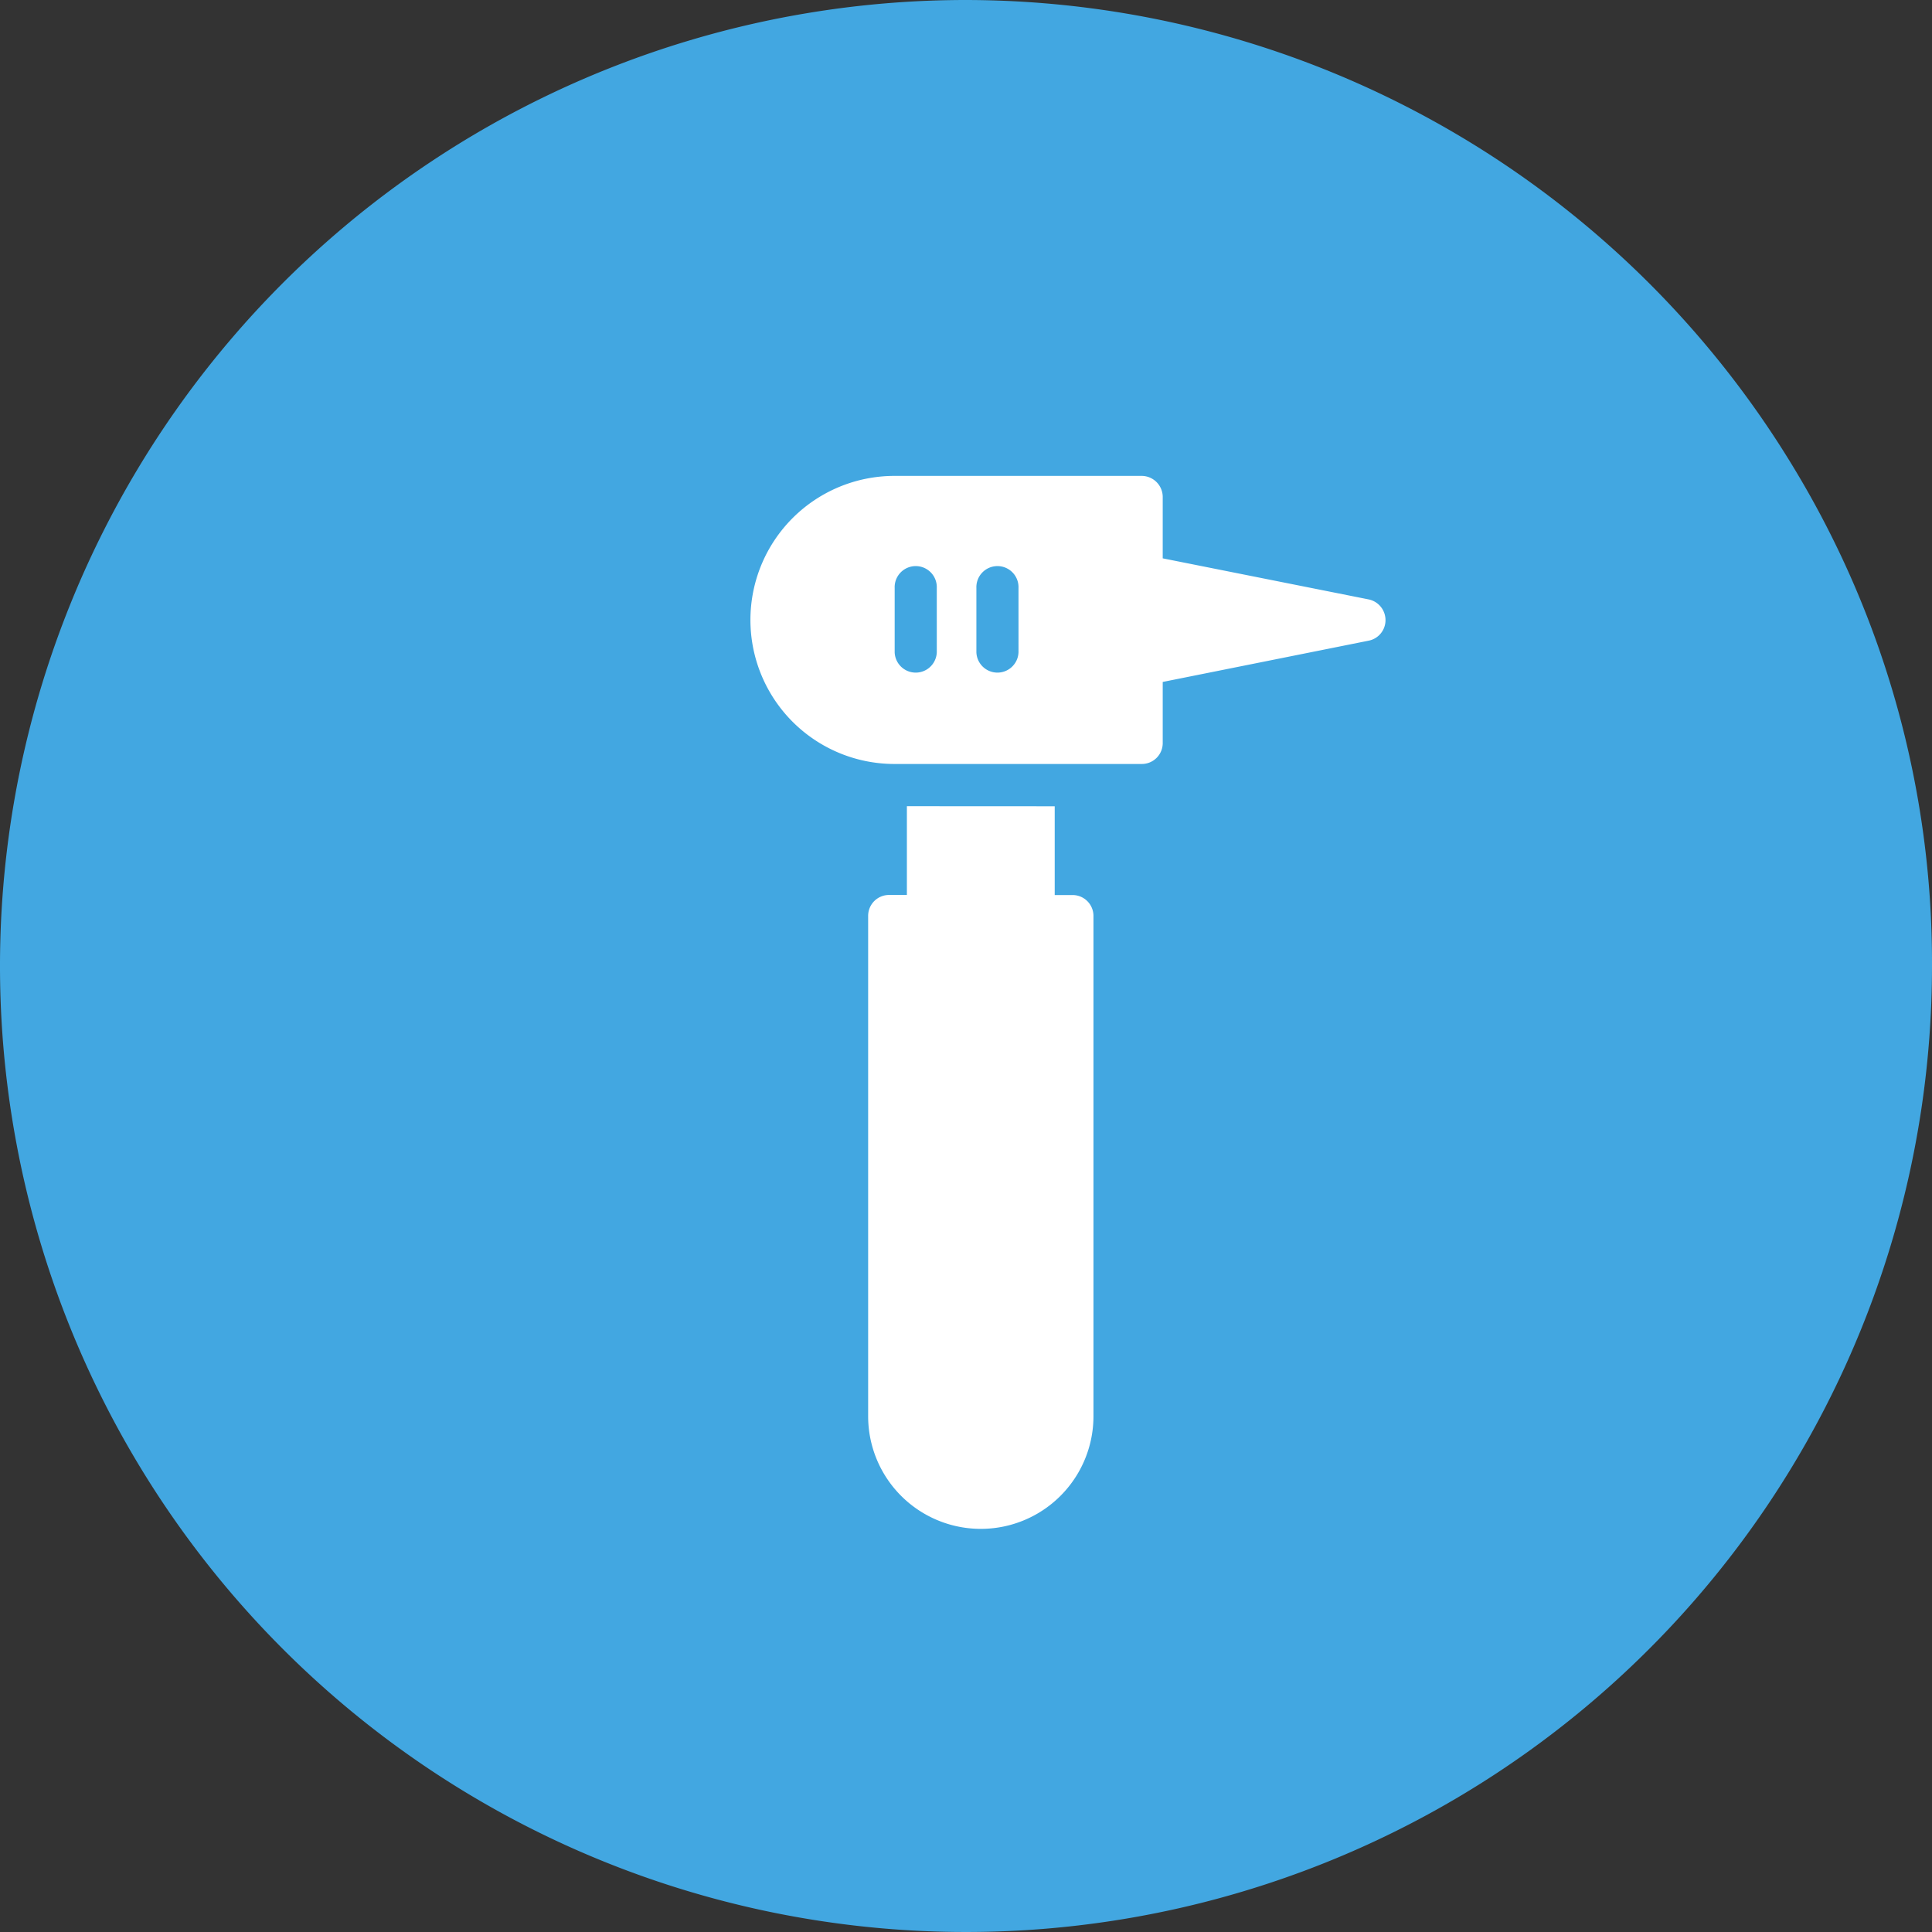
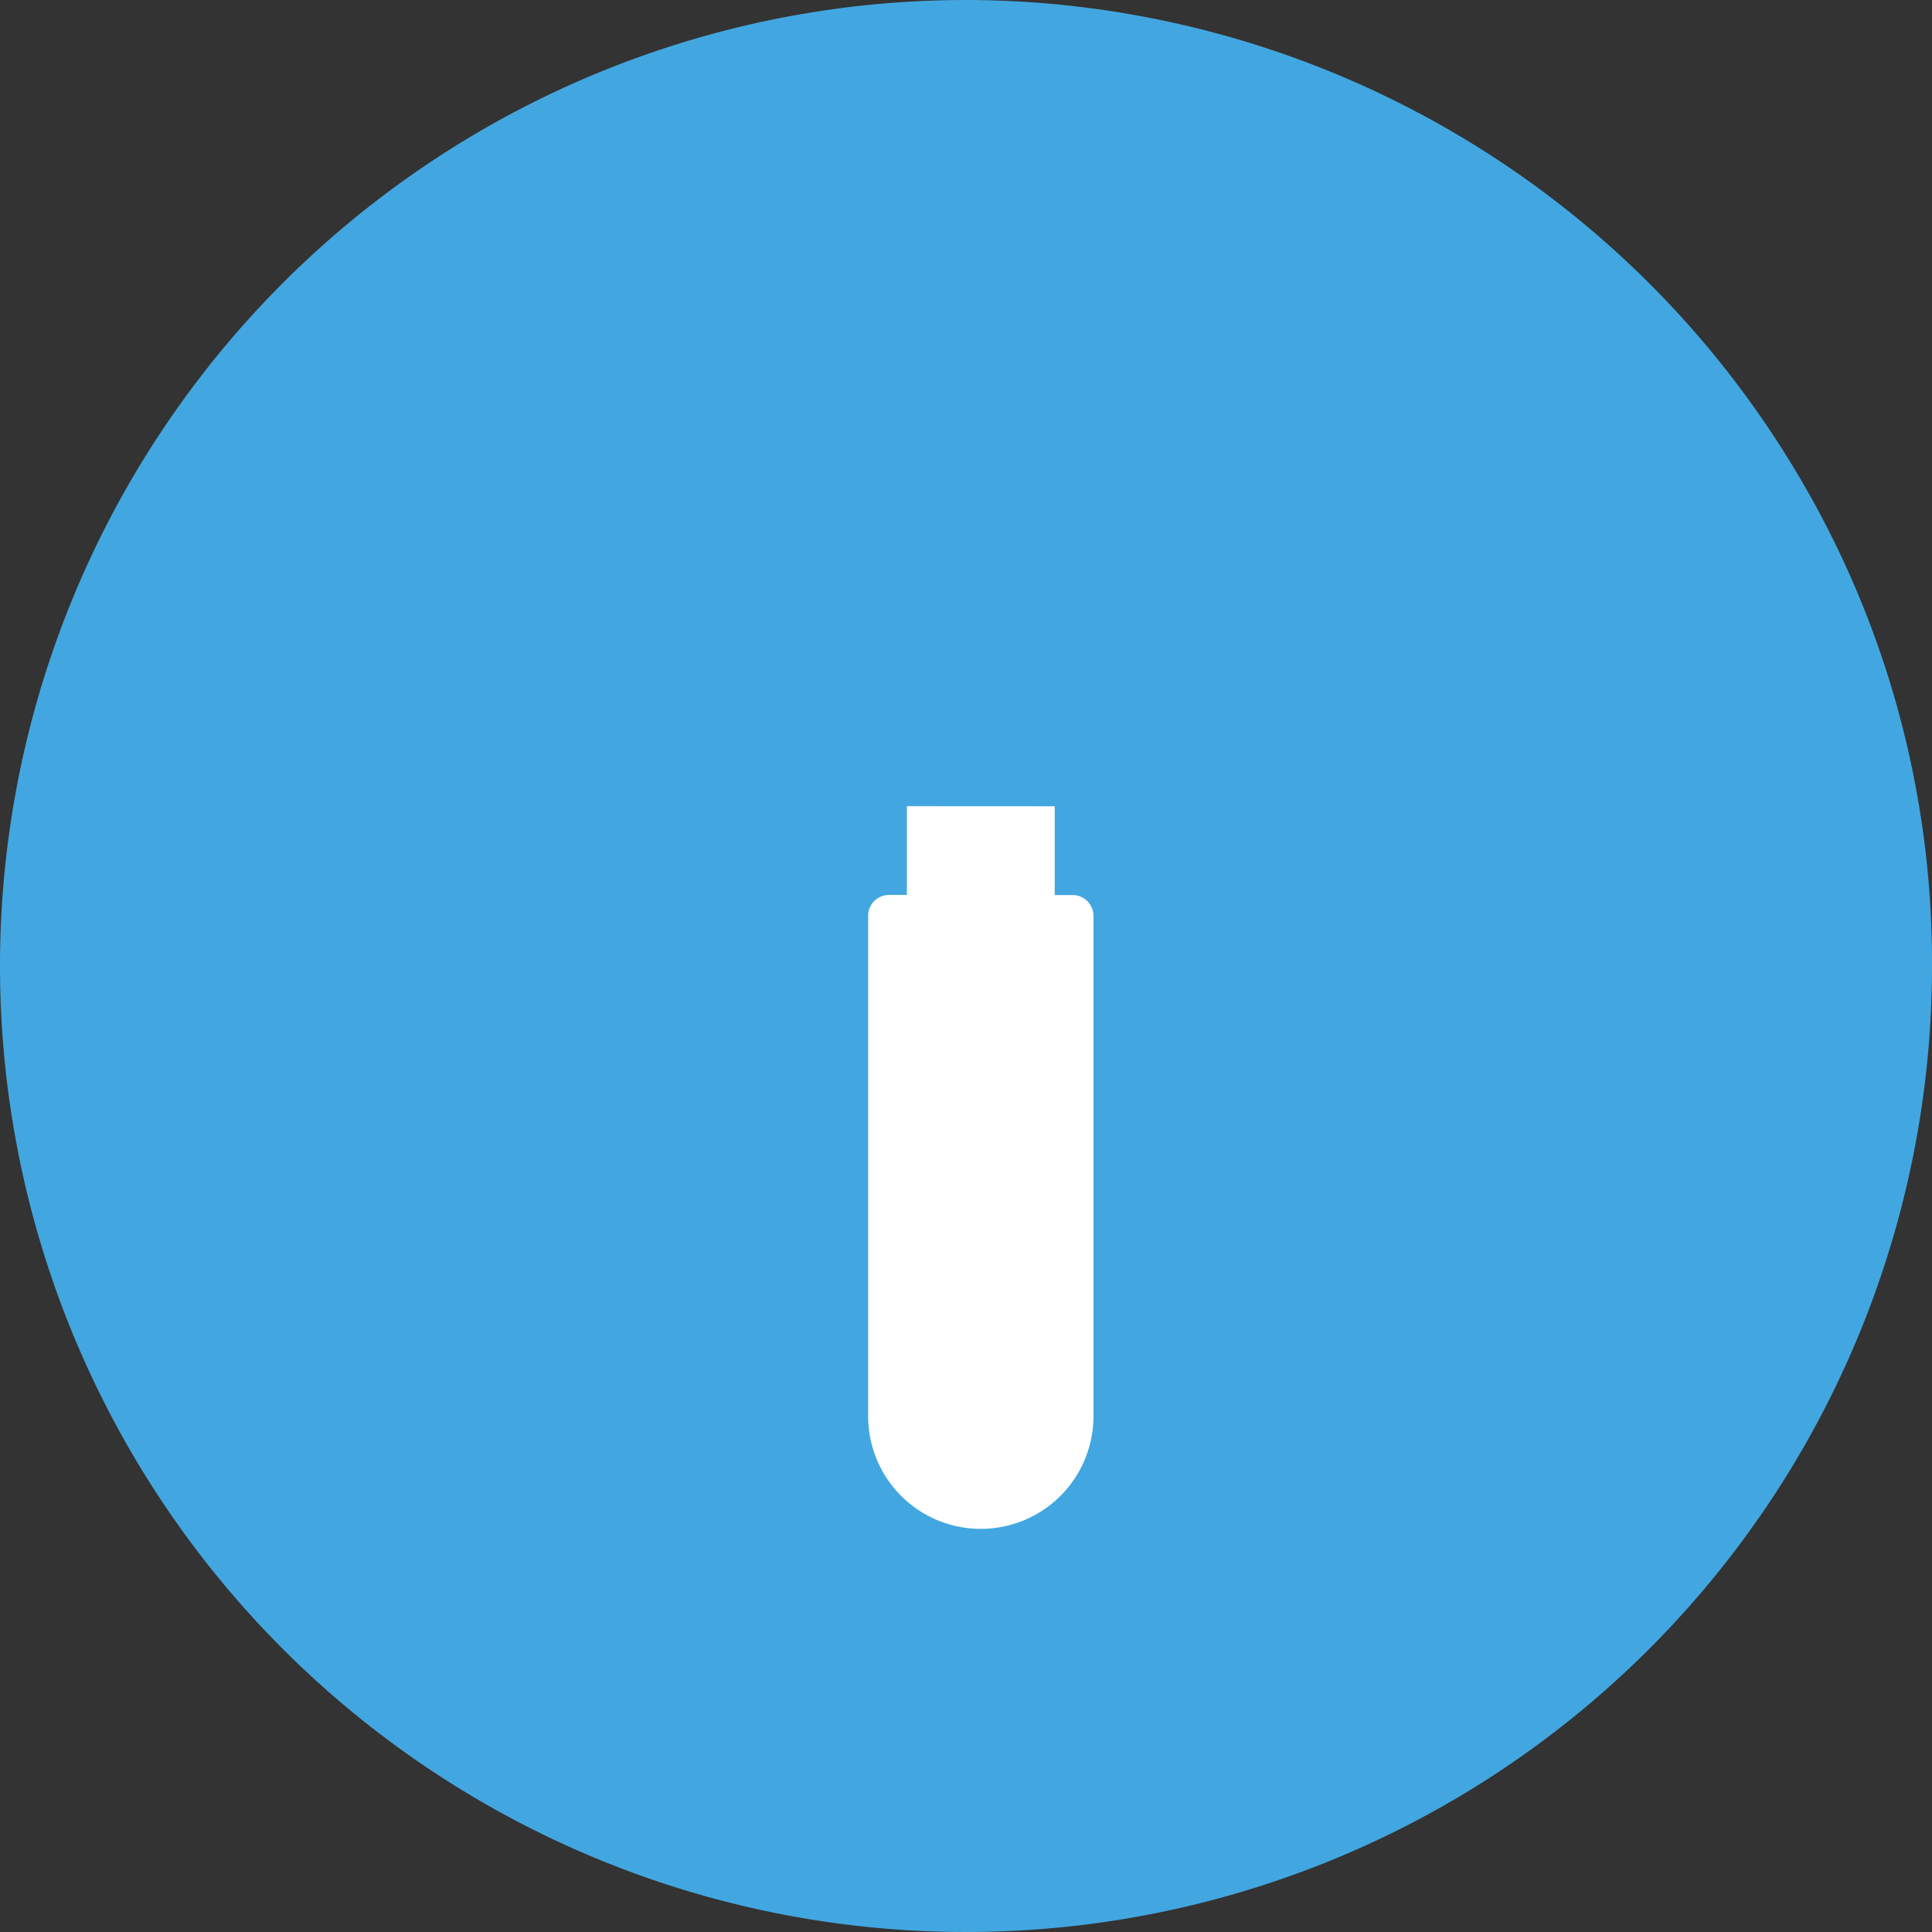
<svg xmlns="http://www.w3.org/2000/svg" id="Group_2674" data-name="Group 2674" width="74" height="74" viewBox="0 0 74 74">
  <rect x="0" y="0" width="74" height="74" fill="#333333" stroke="none" />
  <path id="Path_5220" data-name="Path 5220" d="M37,0A37.1,37.1,0,0,1,68.737,17.969,36.56,36.56,0,0,1,74,37,37,37,0,1,1,37,0Z" fill="#42a7e1" />
  <g id="noun_Dentist_tool_3718001" data-name="noun_Dentist tool_3718001" transform="translate(11.649 9.628)">
    <path id="Path_5223" data-name="Path 5223" d="M23.362,22.024v3.4h-.677a.8.8,0,0,0-.807.807V45.389a4.315,4.315,0,1,0,8.63,0V26.234a.8.8,0,0,0-.807-.807h-.677v-3.4Z" transform="translate(-0.275 -0.773)" fill="#fff" />
-     <path id="Path_5224" data-name="Path 5224" d="M32.886,18.831V16.492l7.888-1.581a.8.8,0,0,0,.645-.79.81.81,0,0,0-.645-.79l-7.888-1.573V9.411A.809.809,0,0,0,32.08,8.6H22.611a5.517,5.517,0,1,0,0,11.034H32.08A.8.8,0,0,0,32.886,18.831Zm-8.654-3.475a.807.807,0,0,1-1.613,0V12.89a.807.807,0,1,1,1.613,0Zm3.13,0a.807.807,0,0,1-1.613,0V12.89a.807.807,0,1,1,1.613,0Z" fill="#fff" />
  </g>
</svg>